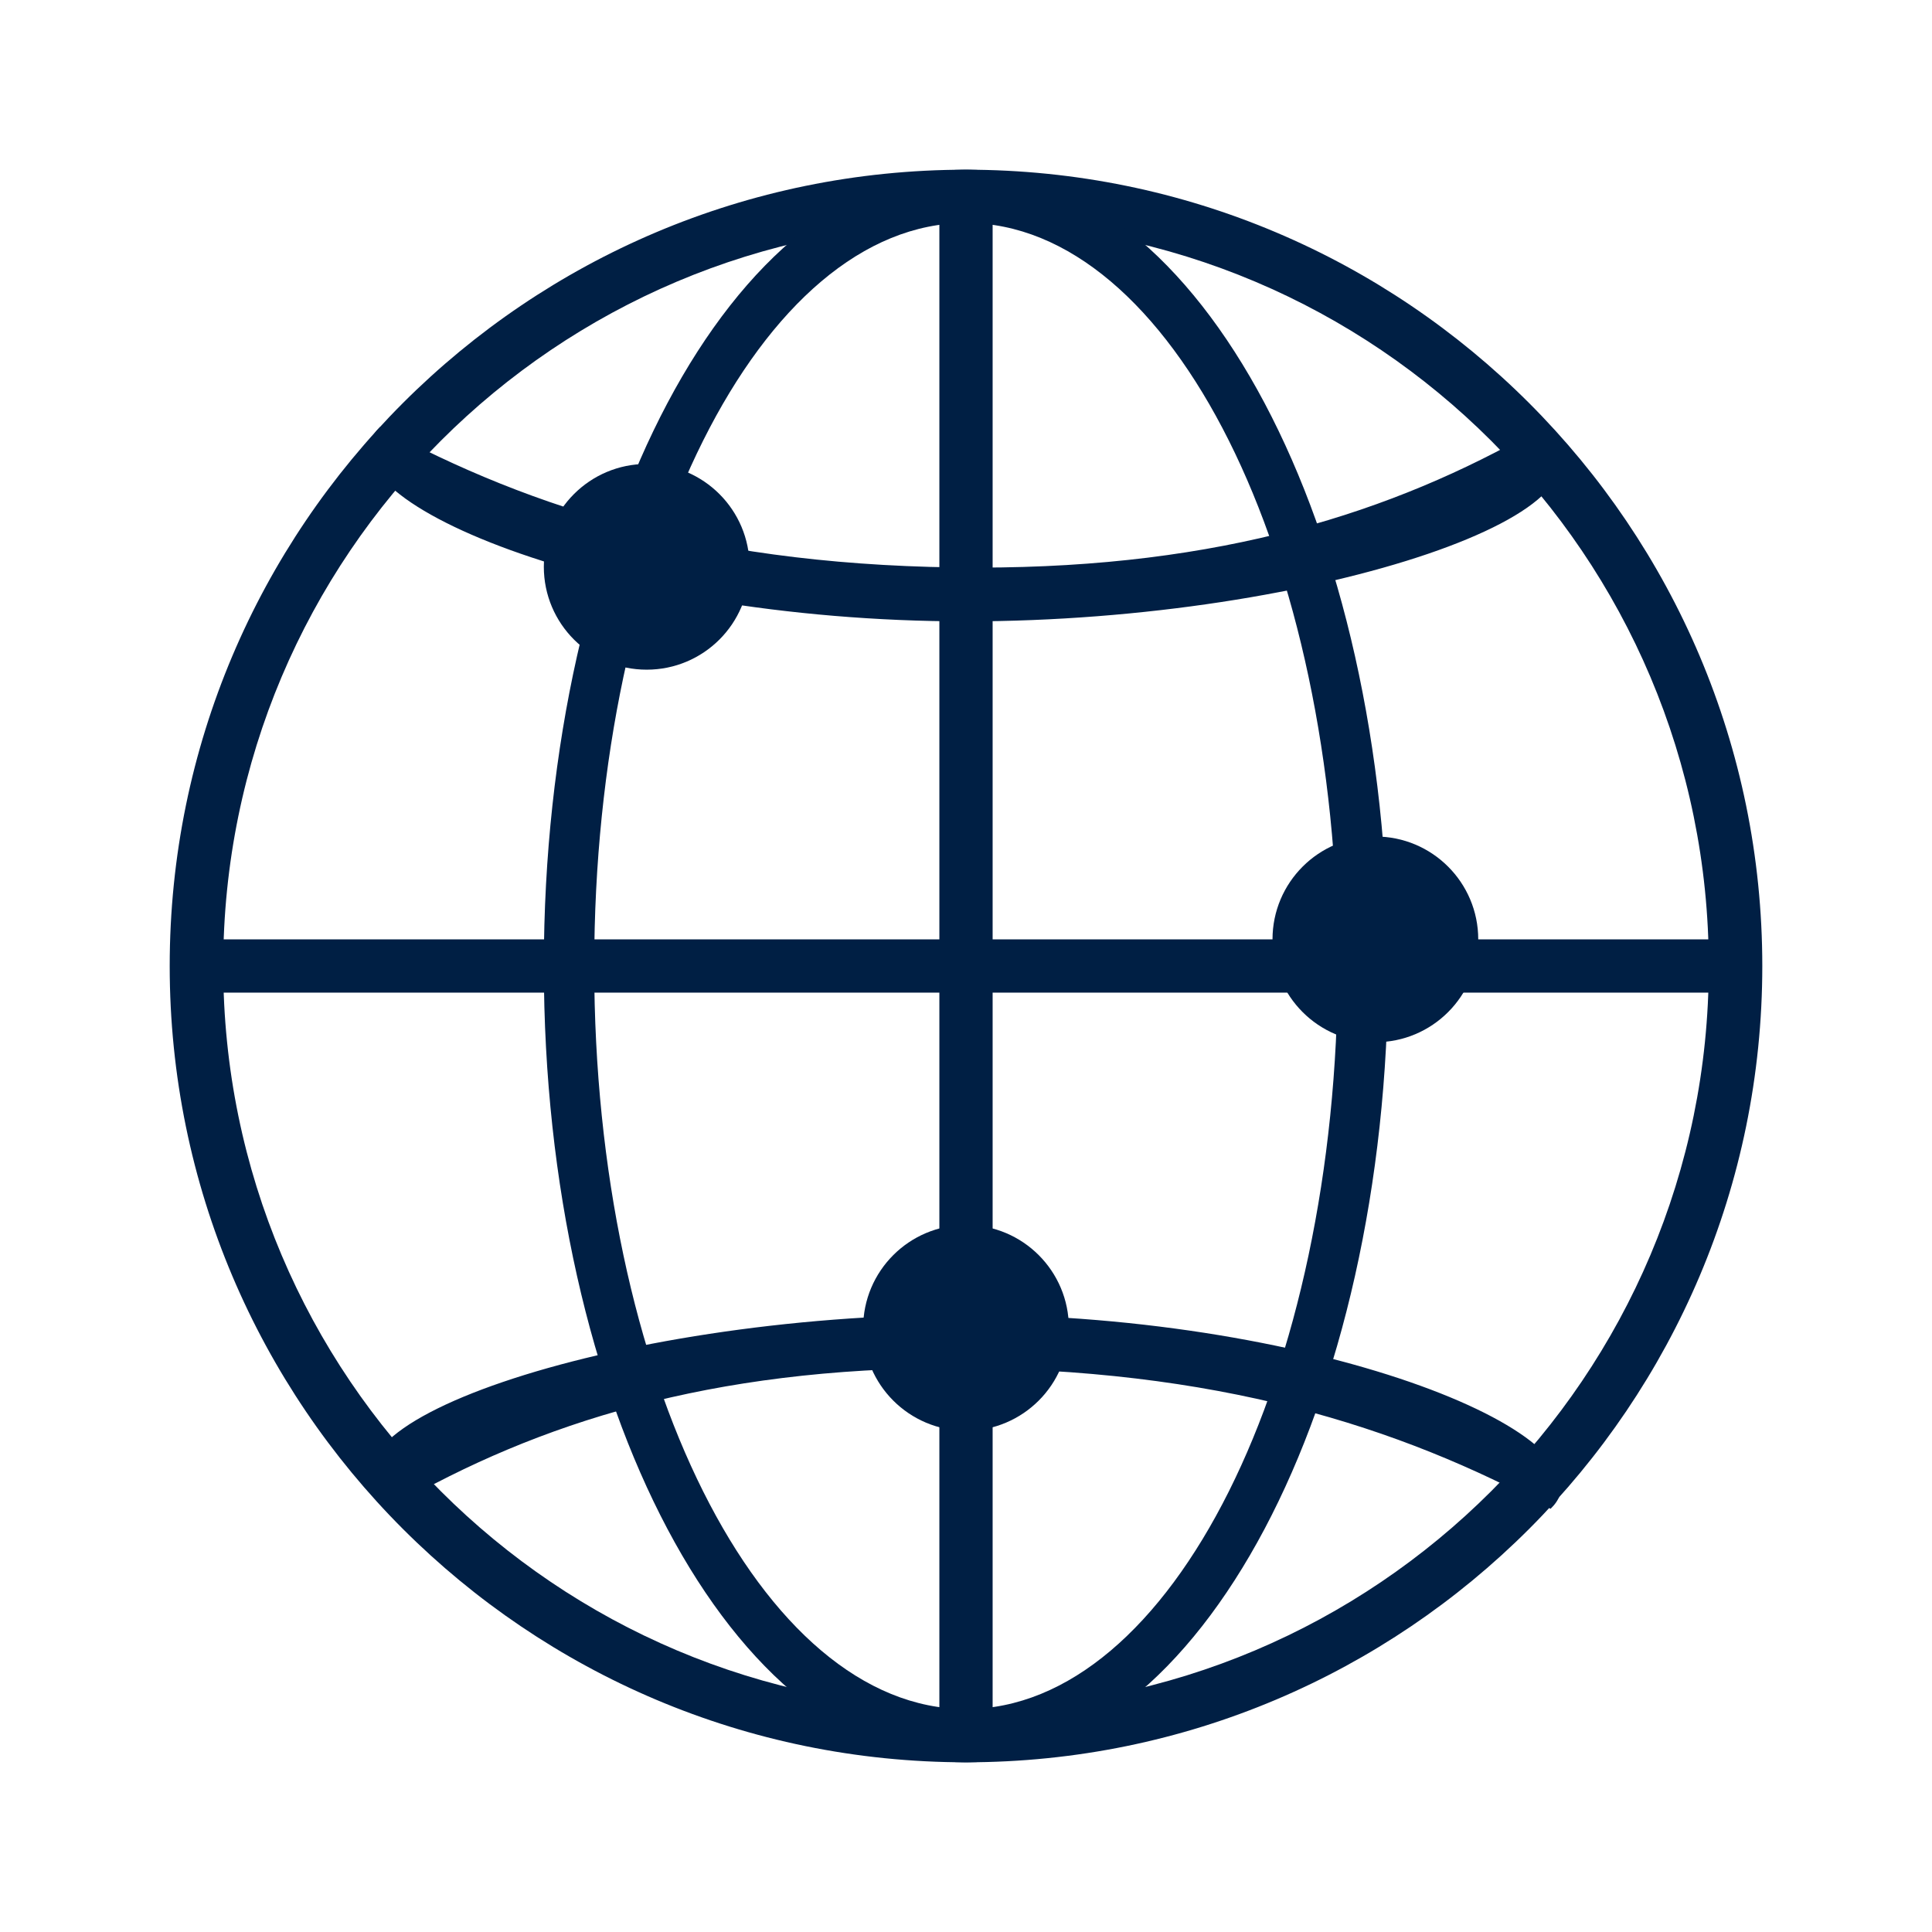
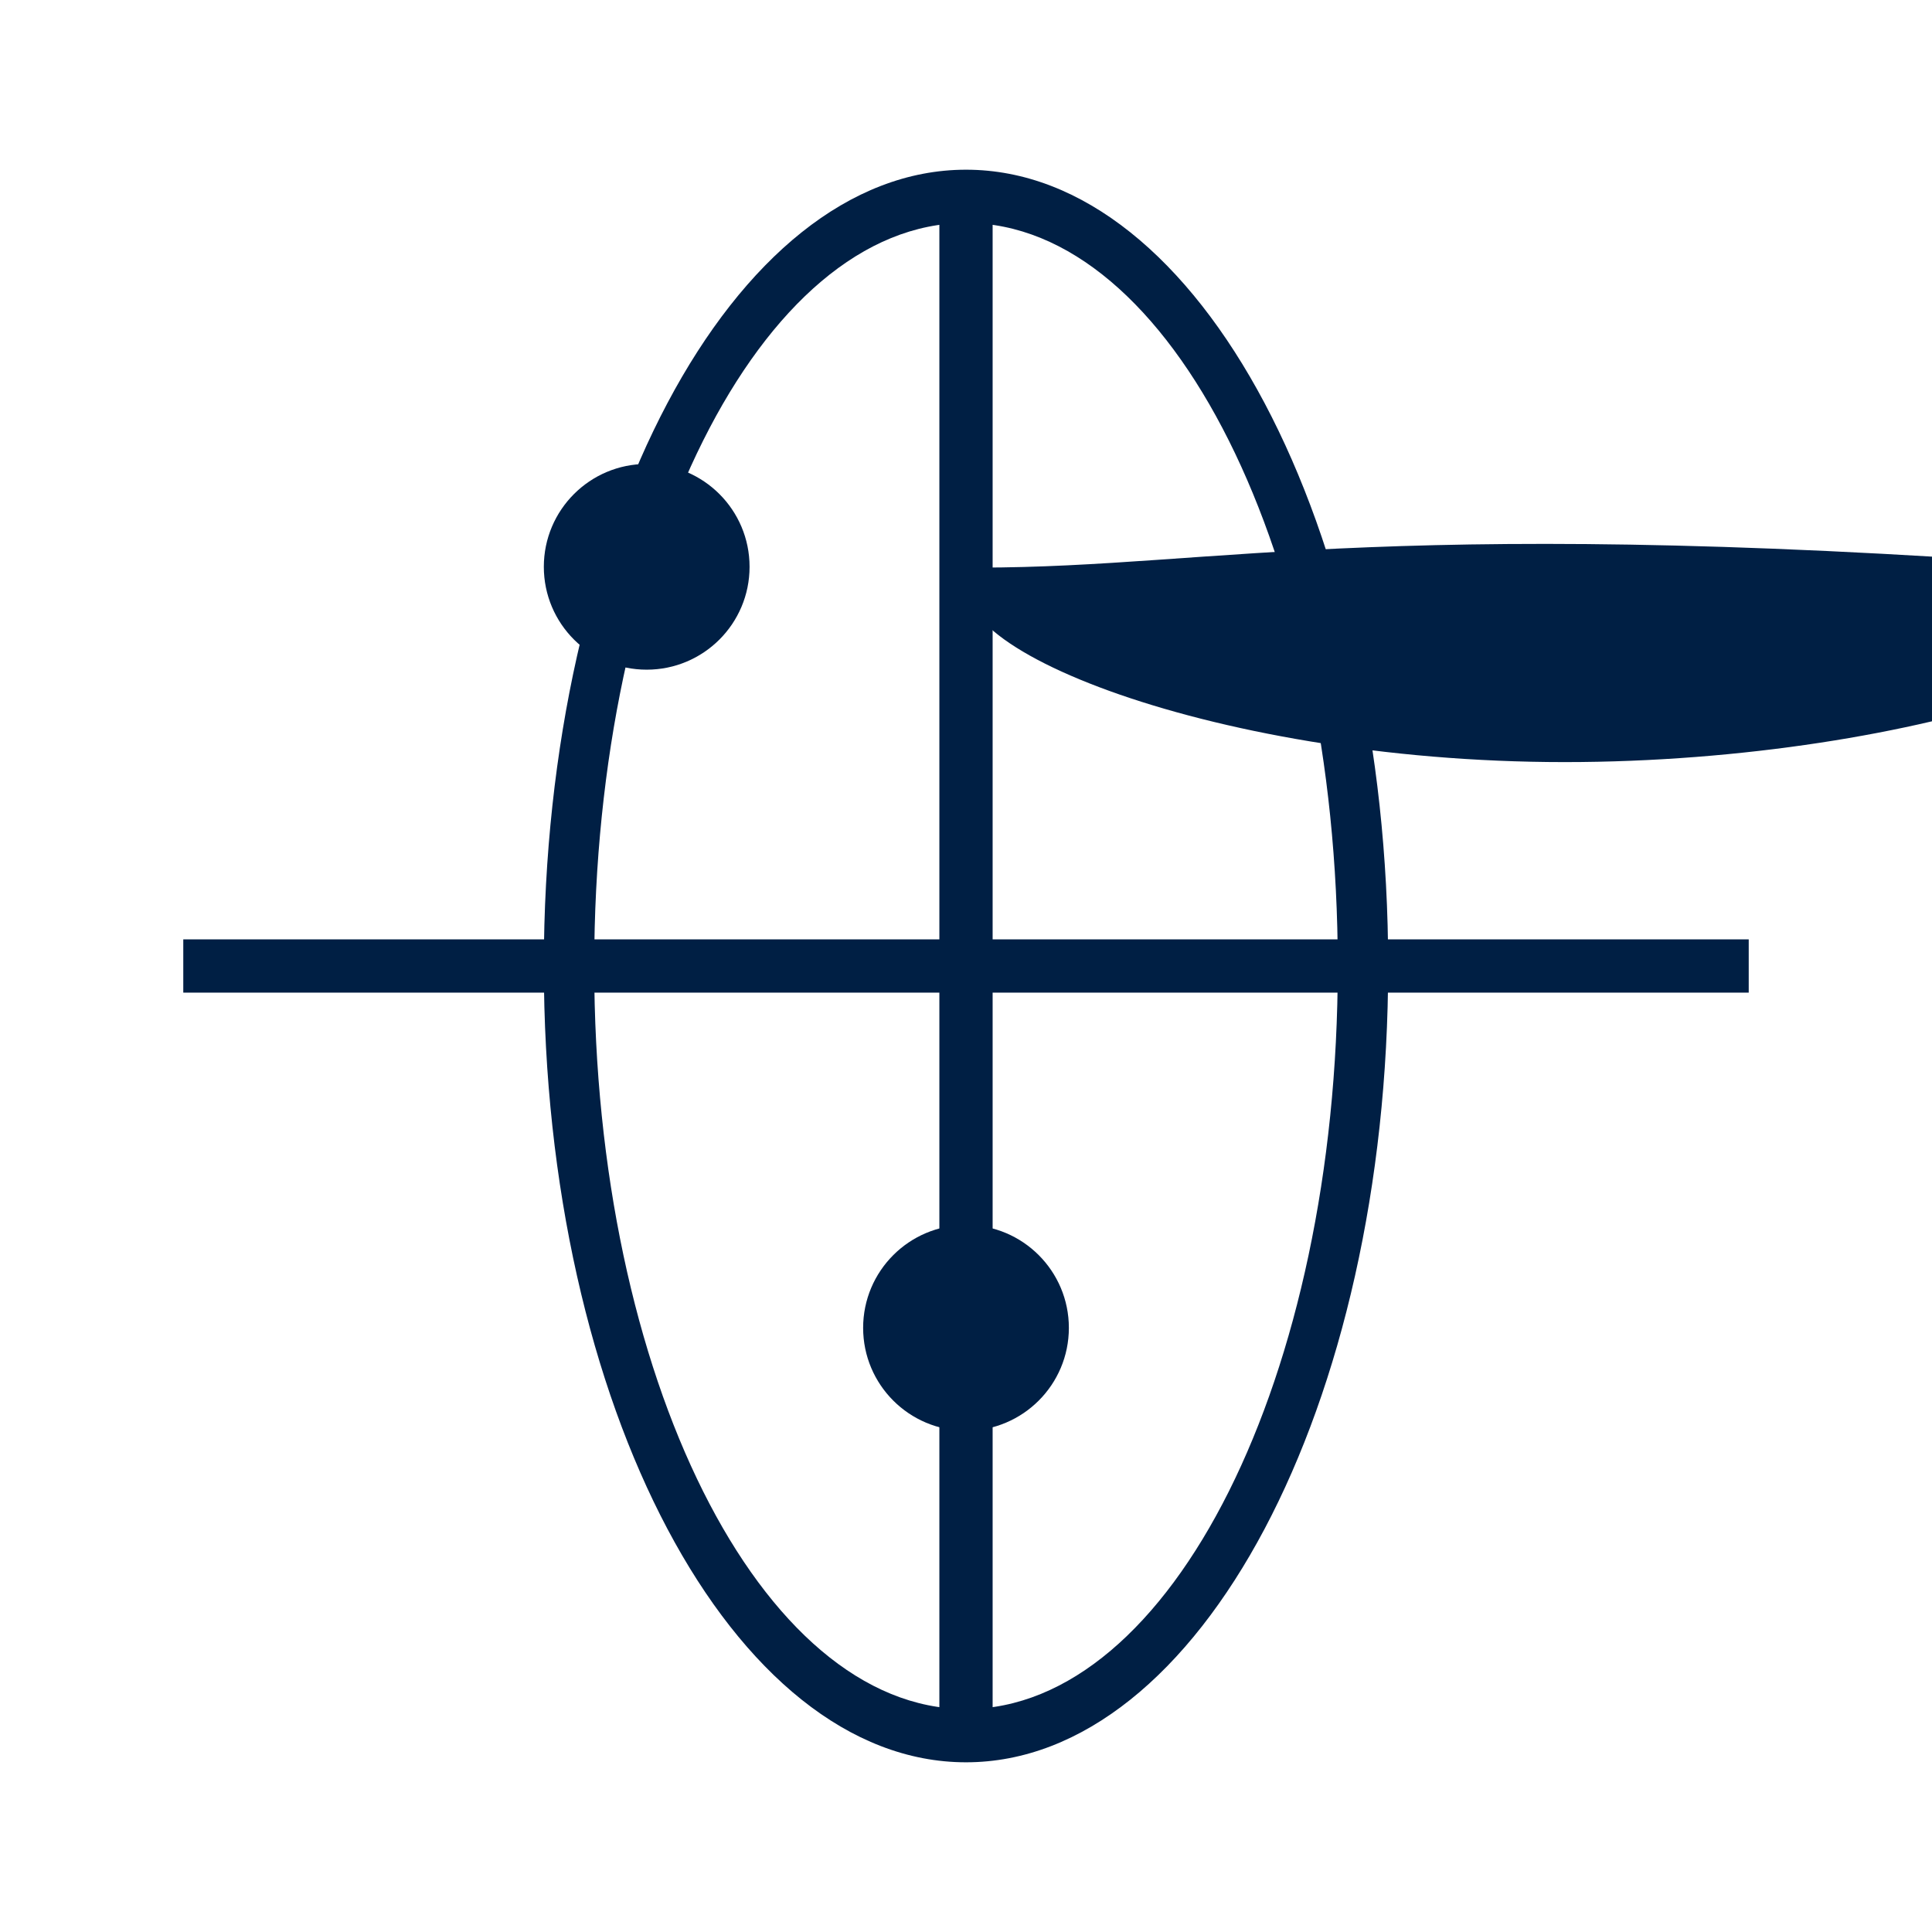
<svg xmlns="http://www.w3.org/2000/svg" version="1.1" id="Capa_1" x="0px" y="0px" viewBox="0 0 74 74" style="enable-background:new 0 0 74 74;" xml:space="preserve">
  <style type="text/css">
	.st0{fill:#001F44;}
	.st1{fill:none;}
</style>
  <g id="Grupo_2201" transform="translate(581 826)">
    <g id="Grupo_2200">
      <g id="Grupo_2196">
-         <path id="Trazado_1072" class="st0" d="M-544-819.5c-16.84,0-30.5,13.66-30.5,30.5s13.66,30.5,30.5,30.5s30.5-13.66,30.5-30.5     S-527.16-819.5-544-819.5z M-544-760.55c-15.71,0-28.45-12.74-28.45-28.45s12.74-28.45,28.45-28.45s28.45,12.74,28.45,28.45     S-528.29-760.55-544-760.55L-544-760.55z" />
        <rect id="Rectángulo_466" x="-545.02" y="-818.98" class="st0" width="2.04" height="59.96" />
        <rect id="Rectángulo_467" x="-573.98" y="-790.02" class="st0" width="59.96" height="2.04" />
        <path id="Trazado_1073" class="st0" d="M-544-819.5c-8.93,0-16.17,13.66-16.17,30.5s7.24,30.5,16.17,30.5s16.17-13.66,16.17-30.5     S-535.07-819.5-544-819.5z M-544-760.54c-7.86,0-14.24-12.74-14.24-28.46c0-15.72,6.38-28.46,14.24-28.46     s14.24,12.74,14.24,28.46S-536.14-760.54-544-760.54L-544-760.54z" />
-         <path id="Trazado_1074" class="st0" d="M-543.51-804.26c-10.14,0-17.14-2.24-22.93-5.39c-2.76,2.65,8.58,7.45,22.44,7.45     c13.59,0,26.3-4.45,21.85-7.33C-527.65-806.38-534.24-804.26-543.51-804.26z" />
-         <path id="Trazado_1075" class="st0" d="M-544.54-773.6c10.14,0,17.14,2.24,22.93,5.39c2.76-2.65-8.58-7.44-22.44-7.44     c-13.6,0-26.3,4.45-21.85,7.33C-560.41-771.49-553.82-773.6-544.54-773.6z" />
+         <path id="Trazado_1074" class="st0" d="M-543.51-804.26c-2.76,2.65,8.58,7.45,22.44,7.45     c13.59,0,26.3-4.45,21.85-7.33C-527.65-806.38-534.24-804.26-543.51-804.26z" />
      </g>
      <g id="Grupo_2197">
        <circle id="Elipse_103" class="st0" cx="-556.23" cy="-804.29" r="3.94" />
      </g>
      <g id="Grupo_2198">
-         <circle id="Elipse_104" class="st0" cx="-528.32" cy="-790.02" r="3.94" />
-       </g>
+         </g>
      <g id="Grupo_2199">
        <circle id="Elipse_105" class="st0" cx="-544" cy="-775.14" r="3.94" />
      </g>
    </g>
    <rect id="Rectángulo_468" x="-581" y="-826" class="st1" width="74" height="74" />
  </g>
</svg>